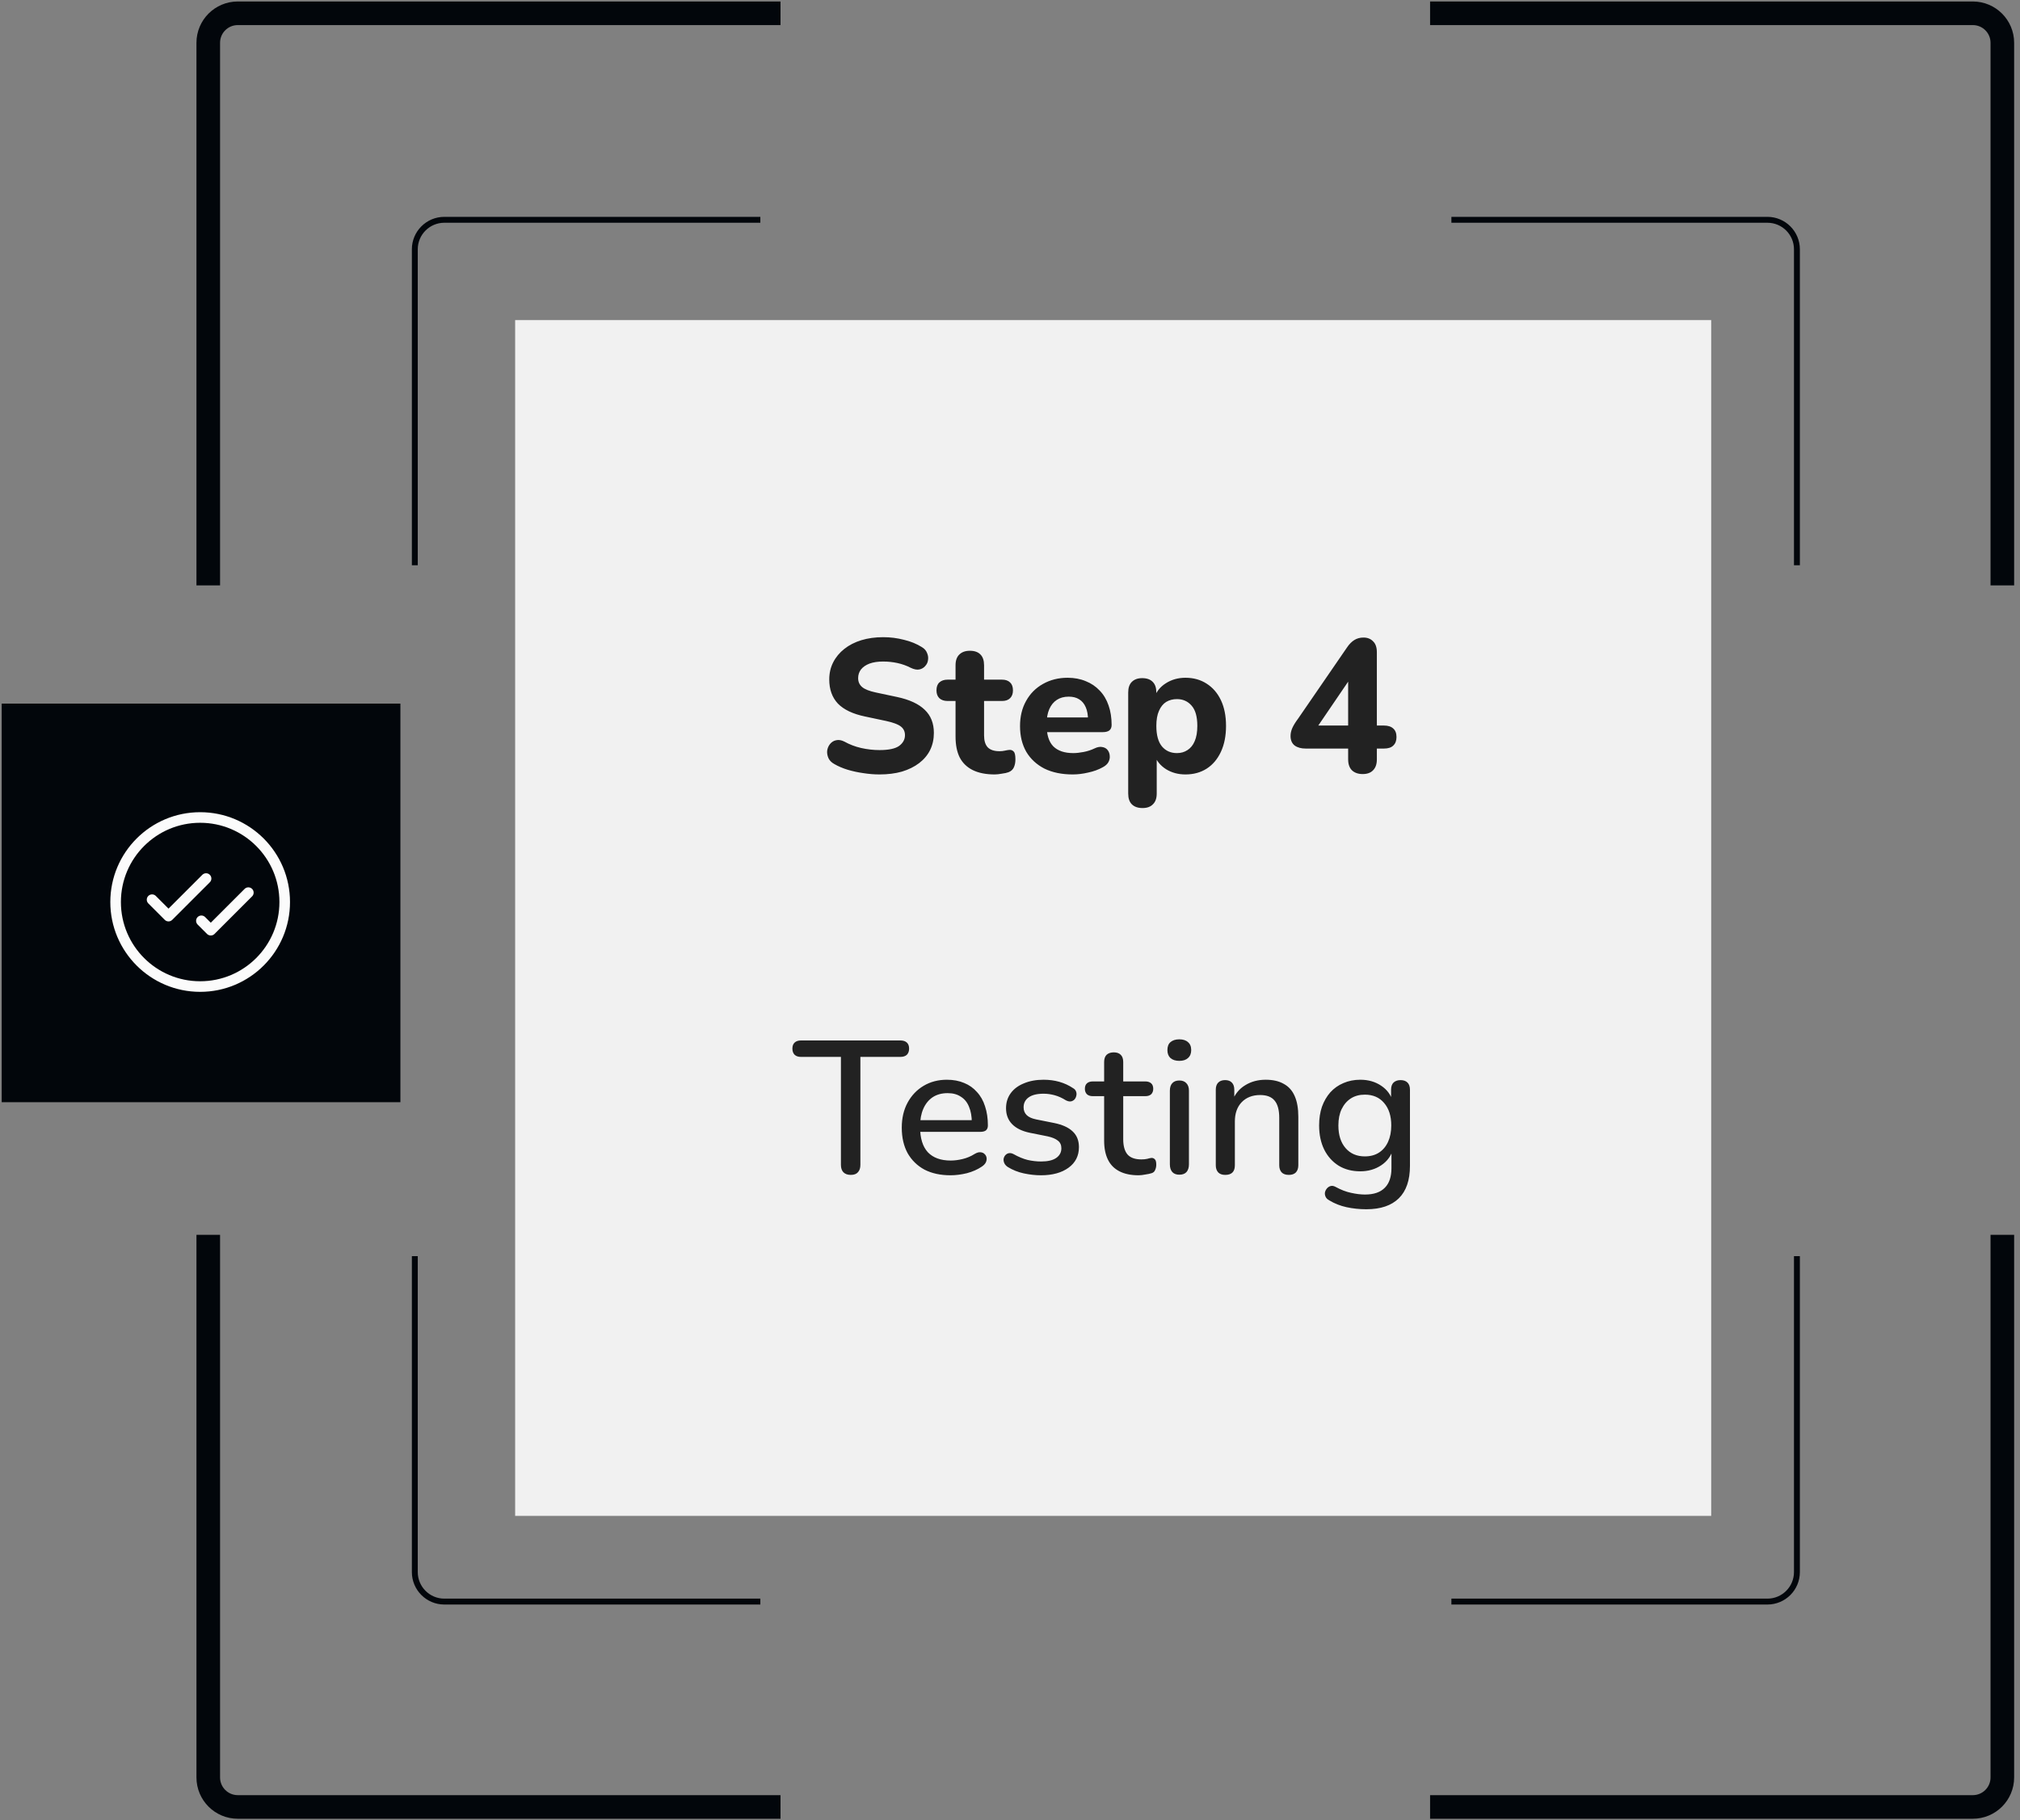
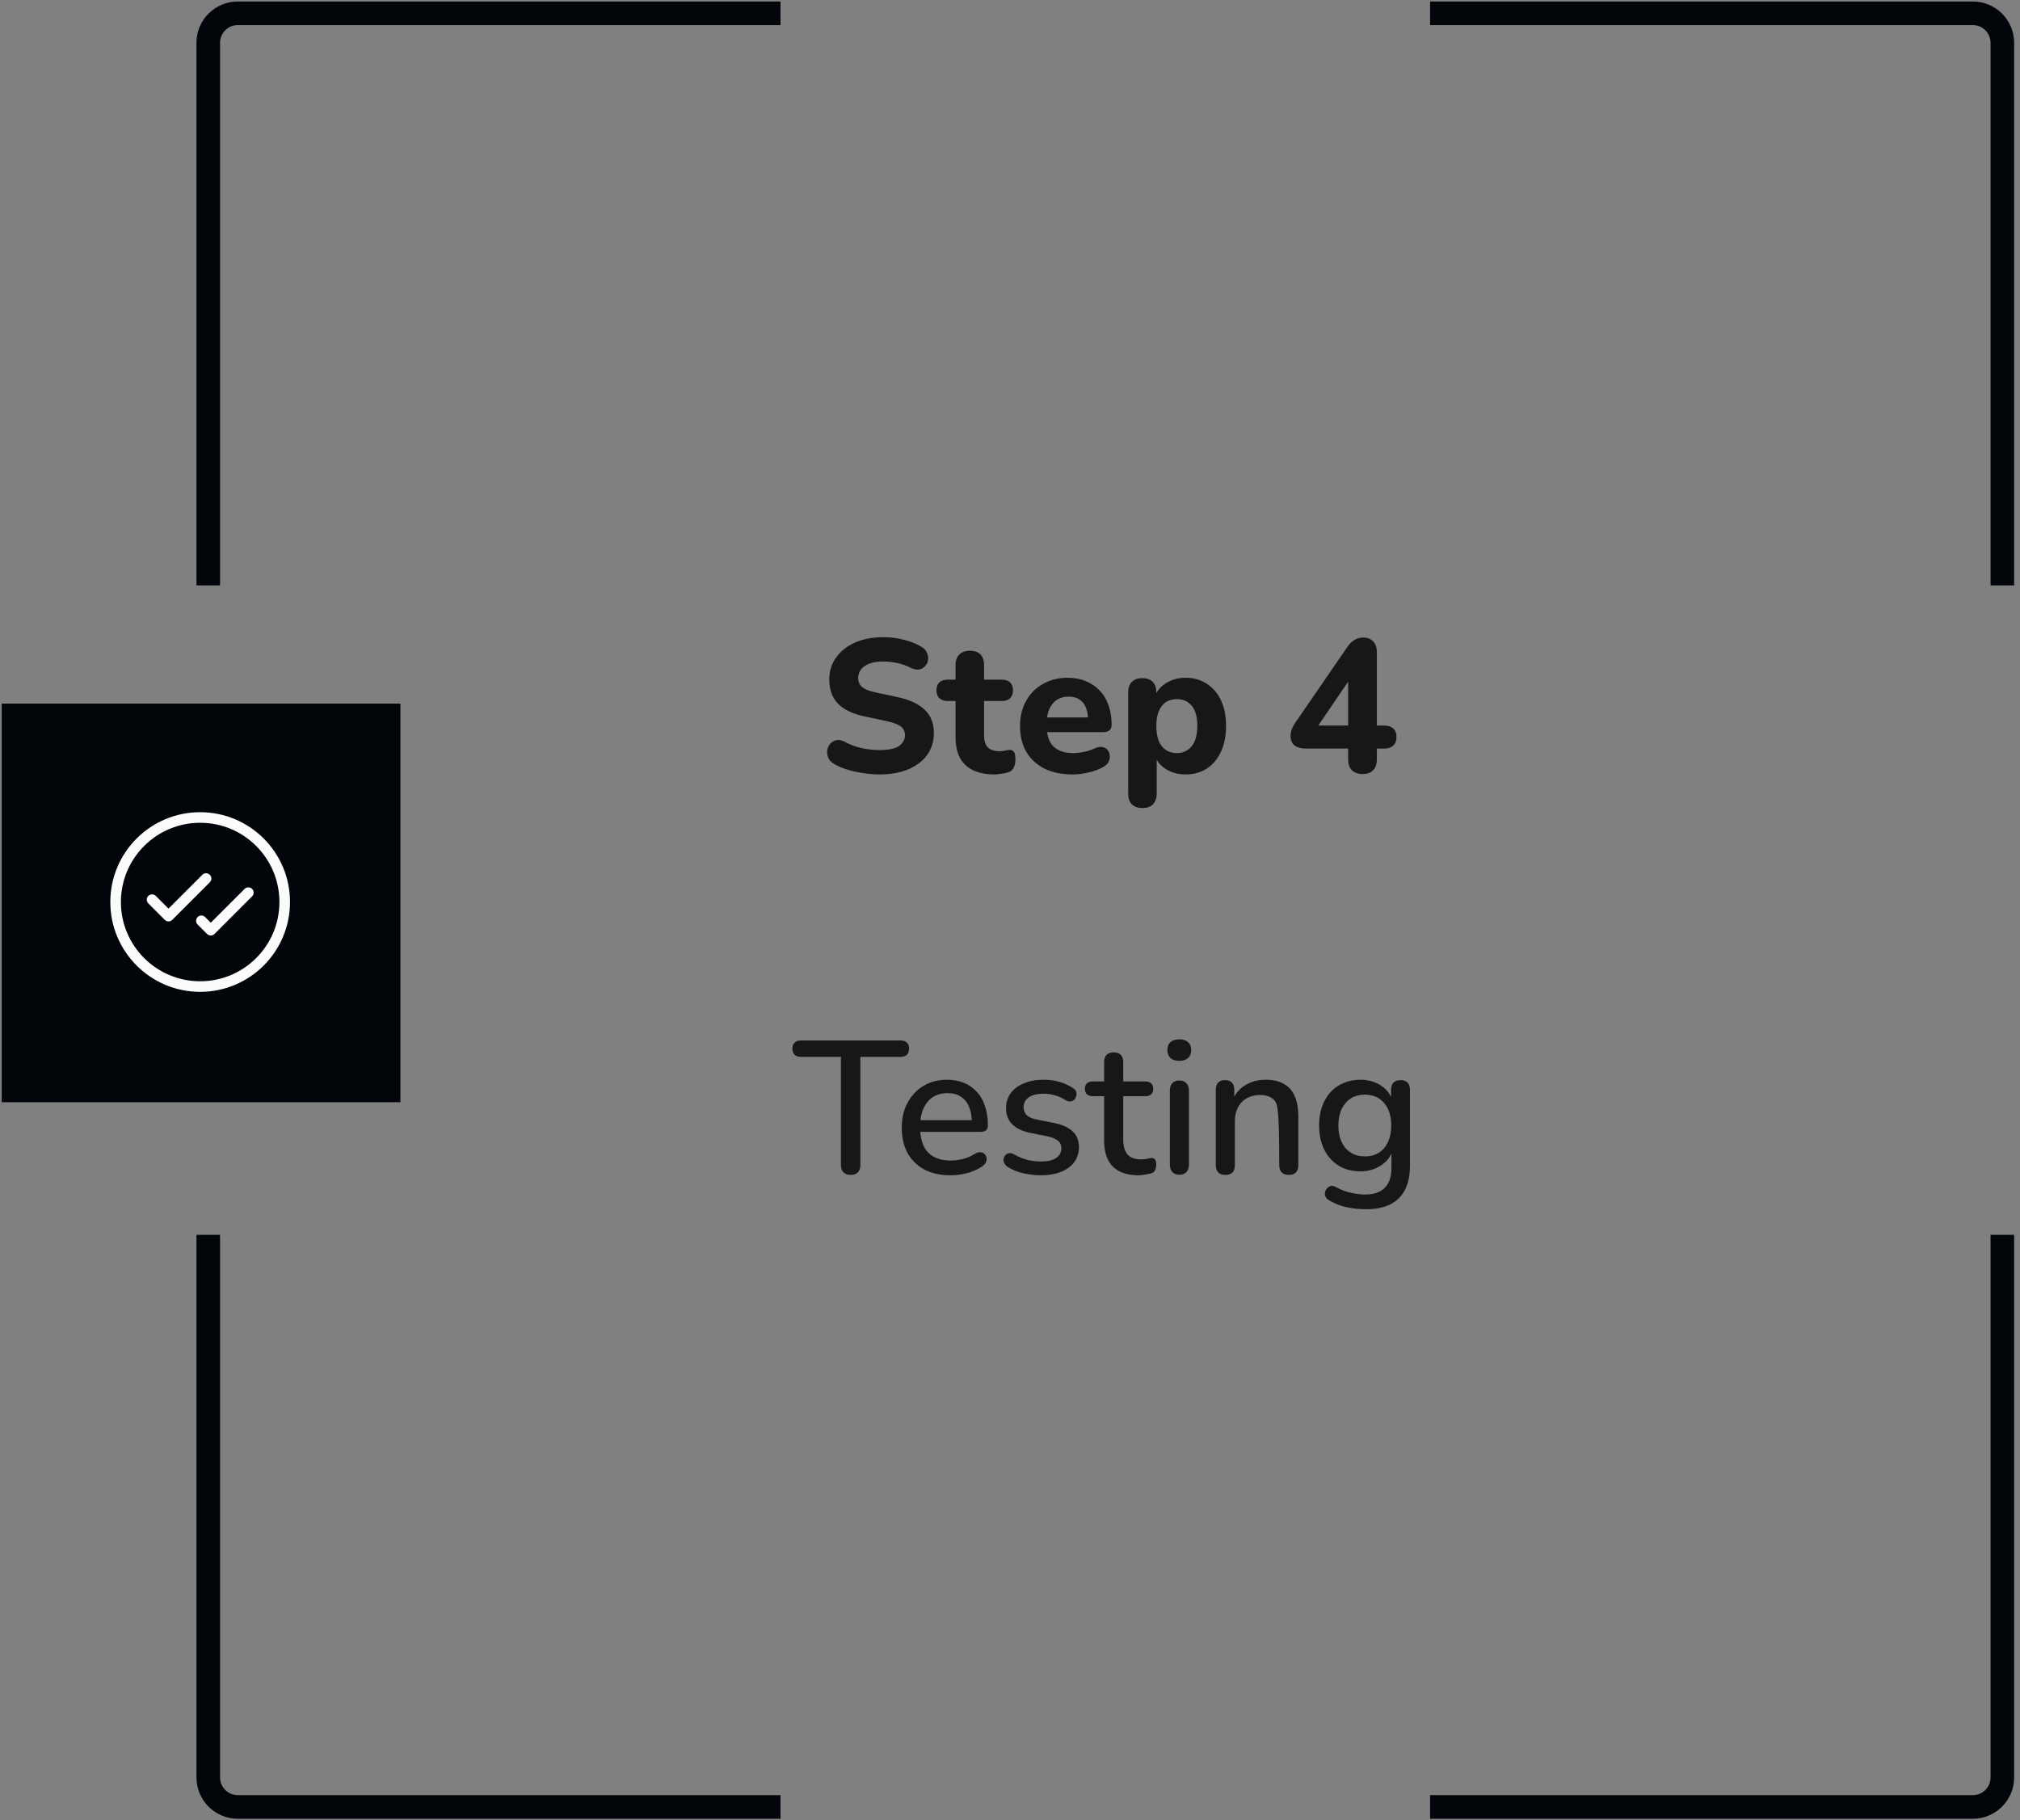
<svg xmlns="http://www.w3.org/2000/svg" width="304" height="274" viewBox="0 0 304 274" fill="none">
  <rect x="0" y="0" width="304" height="274" fill="#808080" stroke="none" />
-   <rect x="77.526" y="48.184" width="180" height="180" fill="#F1F1F1" />
-   <path d="M128.033 176.857C127.56 176.857 127.19 176.724 126.925 176.459C126.678 176.194 126.555 175.824 126.555 175.351V159.094H120.53C120.132 159.094 119.82 158.989 119.592 158.781C119.365 158.554 119.251 158.241 119.251 157.843C119.251 157.445 119.365 157.142 119.592 156.934C119.82 156.725 120.132 156.621 120.53 156.621H135.508C135.925 156.621 136.247 156.725 136.474 156.934C136.702 157.142 136.815 157.445 136.815 157.843C136.815 158.241 136.702 158.554 136.474 158.781C136.247 158.989 135.925 159.094 135.508 159.094H129.483V175.351C129.483 175.824 129.36 176.194 129.113 176.459C128.886 176.724 128.526 176.857 128.033 176.857ZM143.045 176.914C141.529 176.914 140.221 176.629 139.123 176.061C138.043 175.474 137.199 174.649 136.593 173.588C136.006 172.508 135.712 171.229 135.712 169.752C135.712 168.312 136.006 167.052 136.593 165.972C137.18 164.892 137.986 164.048 139.009 163.442C140.032 162.836 141.197 162.533 142.505 162.533C143.471 162.533 144.333 162.694 145.091 163.016C145.849 163.319 146.493 163.774 147.024 164.38C147.573 164.967 147.98 165.687 148.246 166.54C148.53 167.393 148.672 168.349 148.672 169.411C148.672 169.733 148.577 169.979 148.388 170.149C148.198 170.301 147.914 170.377 147.535 170.377H137.986V168.615H146.739L146.256 169.013C146.256 168.065 146.114 167.26 145.83 166.597C145.565 165.934 145.157 165.432 144.608 165.091C144.077 164.731 143.414 164.551 142.618 164.551C141.728 164.551 140.97 164.759 140.345 165.176C139.738 165.593 139.274 166.171 138.952 166.909C138.63 167.648 138.469 168.511 138.469 169.496V169.666C138.469 171.334 138.857 172.594 139.634 173.446C140.43 174.28 141.576 174.697 143.073 174.697C143.641 174.697 144.238 174.621 144.864 174.469C145.508 174.318 146.114 174.062 146.683 173.702C147.005 173.513 147.289 173.427 147.535 173.446C147.8 173.465 148.009 173.551 148.16 173.702C148.331 173.854 148.435 174.043 148.473 174.271C148.511 174.498 148.473 174.735 148.359 174.981C148.246 175.208 148.047 175.417 147.763 175.606C147.118 176.042 146.37 176.374 145.517 176.601C144.665 176.809 143.84 176.914 143.045 176.914ZM156.661 176.914C155.828 176.914 154.966 176.819 154.075 176.629C153.204 176.44 152.398 176.118 151.659 175.663C151.413 175.493 151.242 175.303 151.148 175.095C151.053 174.886 151.015 174.678 151.034 174.469C151.072 174.242 151.157 174.053 151.29 173.901C151.441 173.731 151.621 173.626 151.83 173.588C152.057 173.551 152.294 173.598 152.54 173.731C153.279 174.147 153.99 174.441 154.672 174.612C155.354 174.763 156.027 174.839 156.69 174.839C157.694 174.839 158.452 174.659 158.964 174.299C159.475 173.939 159.731 173.456 159.731 172.849C159.731 172.357 159.56 171.978 159.219 171.713C158.878 171.428 158.367 171.211 157.685 171.059L154.985 170.519C153.81 170.273 152.919 169.837 152.313 169.212C151.707 168.586 151.404 167.791 151.404 166.824C151.404 165.953 151.64 165.195 152.114 164.551C152.588 163.906 153.251 163.414 154.104 163.073C154.956 162.713 155.941 162.533 157.059 162.533C157.893 162.533 158.679 162.637 159.418 162.845C160.157 163.054 160.839 163.366 161.465 163.783C161.711 163.916 161.872 164.096 161.948 164.323C162.024 164.532 162.033 164.74 161.976 164.948C161.938 165.157 161.844 165.346 161.692 165.517C161.54 165.668 161.351 165.763 161.124 165.801C160.915 165.82 160.678 165.763 160.413 165.631C159.845 165.271 159.276 165.015 158.708 164.863C158.158 164.712 157.609 164.636 157.059 164.636C156.055 164.636 155.297 164.825 154.786 165.204C154.293 165.564 154.047 166.057 154.047 166.682C154.047 167.156 154.198 167.544 154.501 167.847C154.805 168.151 155.278 168.368 155.922 168.501L158.622 169.041C159.854 169.287 160.782 169.704 161.408 170.292C162.052 170.879 162.374 171.675 162.374 172.679C162.374 173.986 161.853 175.019 160.811 175.777C159.769 176.535 158.386 176.914 156.661 176.914ZM171.341 176.914C170.204 176.914 169.247 176.715 168.47 176.317C167.693 175.919 167.115 175.332 166.736 174.555C166.357 173.778 166.168 172.831 166.168 171.713V165.005H164.463C164.084 165.005 163.79 164.911 163.582 164.721C163.373 164.513 163.269 164.238 163.269 163.897C163.269 163.537 163.373 163.262 163.582 163.073C163.79 162.883 164.084 162.788 164.463 162.788H166.168V159.861C166.168 159.387 166.291 159.027 166.537 158.781C166.803 158.535 167.163 158.412 167.617 158.412C168.072 158.412 168.423 158.535 168.669 158.781C168.915 159.027 169.039 159.387 169.039 159.861V162.788H172.364C172.743 162.788 173.036 162.883 173.245 163.073C173.453 163.262 173.557 163.537 173.557 163.897C173.557 164.238 173.453 164.513 173.245 164.721C173.036 164.911 172.743 165.005 172.364 165.005H169.039V171.485C169.039 172.489 169.247 173.247 169.664 173.759C170.1 174.271 170.801 174.526 171.767 174.526C172.108 174.526 172.402 174.498 172.648 174.441C172.913 174.365 173.131 174.318 173.302 174.299C173.51 174.299 173.681 174.375 173.813 174.526C173.946 174.659 174.012 174.924 174.012 175.322C174.012 175.606 173.955 175.872 173.842 176.118C173.747 176.364 173.567 176.525 173.302 176.601C173.074 176.677 172.762 176.743 172.364 176.8C171.985 176.876 171.644 176.914 171.341 176.914ZM177.48 176.828C177.026 176.828 176.675 176.696 176.429 176.431C176.182 176.146 176.059 175.758 176.059 175.265V164.181C176.059 163.688 176.182 163.309 176.429 163.044C176.675 162.779 177.026 162.646 177.48 162.646C177.935 162.646 178.286 162.779 178.532 163.044C178.797 163.309 178.93 163.688 178.93 164.181V175.265C178.93 175.758 178.807 176.146 178.56 176.431C178.314 176.696 177.954 176.828 177.48 176.828ZM177.48 159.691C176.912 159.691 176.467 159.548 176.144 159.264C175.841 158.98 175.69 158.582 175.69 158.071C175.69 157.54 175.841 157.142 176.144 156.877C176.467 156.593 176.912 156.451 177.48 156.451C178.049 156.451 178.484 156.593 178.788 156.877C179.11 157.142 179.271 157.54 179.271 158.071C179.271 158.582 179.11 158.98 178.788 159.264C178.484 159.548 178.049 159.691 177.48 159.691ZM184.391 176.857C183.937 176.857 183.586 176.734 183.34 176.487C183.093 176.222 182.97 175.862 182.97 175.407V164.039C182.97 163.565 183.093 163.205 183.34 162.959C183.586 162.713 183.927 162.589 184.363 162.589C184.818 162.589 185.159 162.713 185.386 162.959C185.632 163.205 185.755 163.565 185.755 164.039V166.256L185.443 165.744C185.86 164.683 186.513 163.887 187.404 163.357C188.294 162.807 189.318 162.533 190.473 162.533C191.572 162.533 192.482 162.741 193.202 163.158C193.941 163.556 194.49 164.172 194.85 165.005C195.21 165.82 195.39 166.853 195.39 168.103V175.407C195.39 175.862 195.267 176.222 195.021 176.487C194.774 176.734 194.424 176.857 193.969 176.857C193.495 176.857 193.135 176.734 192.889 176.487C192.643 176.222 192.52 175.862 192.52 175.407V168.274C192.52 167.08 192.283 166.208 191.809 165.659C191.354 165.109 190.634 164.835 189.649 164.835C188.493 164.835 187.565 165.195 186.864 165.915C186.182 166.635 185.841 167.601 185.841 168.814V175.407C185.841 176.374 185.358 176.857 184.391 176.857ZM205.627 182.029C204.604 182.029 203.609 181.925 202.642 181.717C201.695 181.508 200.833 181.167 200.056 180.694C199.772 180.542 199.582 180.353 199.488 180.125C199.393 179.917 199.365 179.699 199.402 179.472C199.459 179.244 199.564 179.045 199.715 178.875C199.867 178.704 200.047 178.591 200.255 178.534C200.482 178.477 200.719 178.515 200.966 178.647C201.799 179.102 202.586 179.405 203.325 179.557C204.082 179.727 204.784 179.813 205.428 179.813C206.754 179.813 207.749 179.472 208.412 178.789C209.075 178.126 209.407 177.141 209.407 175.834V172.935H209.662C209.378 173.977 208.781 174.801 207.872 175.407C206.962 176.014 205.911 176.317 204.717 176.317C203.467 176.317 202.377 176.033 201.449 175.464C200.52 174.877 199.8 174.072 199.289 173.048C198.777 172.006 198.521 170.794 198.521 169.411C198.521 168.368 198.664 167.431 198.948 166.597C199.251 165.763 199.668 165.043 200.198 164.437C200.748 163.831 201.401 163.366 202.159 163.044C202.936 162.703 203.789 162.533 204.717 162.533C205.93 162.533 206.981 162.836 207.872 163.442C208.781 164.048 209.369 164.873 209.634 165.915L209.35 166.398V164.039C209.35 163.565 209.473 163.205 209.719 162.959C209.985 162.713 210.335 162.589 210.771 162.589C211.226 162.589 211.576 162.713 211.822 162.959C212.069 163.205 212.192 163.565 212.192 164.039V175.493C212.192 177.653 211.633 179.282 210.515 180.381C209.397 181.48 207.768 182.029 205.627 182.029ZM205.399 174.072C206.233 174.072 206.944 173.882 207.531 173.503C208.118 173.124 208.573 172.584 208.895 171.883C209.217 171.182 209.378 170.358 209.378 169.411C209.378 167.989 209.018 166.862 208.298 166.028C207.597 165.195 206.631 164.778 205.399 164.778C204.585 164.778 203.884 164.967 203.296 165.346C202.709 165.725 202.245 166.265 201.904 166.966C201.581 167.648 201.42 168.463 201.42 169.411C201.42 170.851 201.78 171.987 202.5 172.821C203.22 173.655 204.187 174.072 205.399 174.072Z" fill="#0C0C0C" fill-opacity="0.9" />
+   <path d="M128.033 176.857C127.56 176.857 127.19 176.724 126.925 176.459C126.678 176.194 126.555 175.824 126.555 175.351V159.094H120.53C120.132 159.094 119.82 158.989 119.592 158.781C119.365 158.554 119.251 158.241 119.251 157.843C119.251 157.445 119.365 157.142 119.592 156.934C119.82 156.725 120.132 156.621 120.53 156.621H135.508C135.925 156.621 136.247 156.725 136.474 156.934C136.702 157.142 136.815 157.445 136.815 157.843C136.815 158.241 136.702 158.554 136.474 158.781C136.247 158.989 135.925 159.094 135.508 159.094H129.483V175.351C129.483 175.824 129.36 176.194 129.113 176.459C128.886 176.724 128.526 176.857 128.033 176.857ZM143.045 176.914C141.529 176.914 140.221 176.629 139.123 176.061C138.043 175.474 137.199 174.649 136.593 173.588C136.006 172.508 135.712 171.229 135.712 169.752C135.712 168.312 136.006 167.052 136.593 165.972C137.18 164.892 137.986 164.048 139.009 163.442C140.032 162.836 141.197 162.533 142.505 162.533C143.471 162.533 144.333 162.694 145.091 163.016C145.849 163.319 146.493 163.774 147.024 164.38C147.573 164.967 147.98 165.687 148.246 166.54C148.53 167.393 148.672 168.349 148.672 169.411C148.672 169.733 148.577 169.979 148.388 170.149C148.198 170.301 147.914 170.377 147.535 170.377H137.986V168.615H146.739L146.256 169.013C146.256 168.065 146.114 167.26 145.83 166.597C145.565 165.934 145.157 165.432 144.608 165.091C144.077 164.731 143.414 164.551 142.618 164.551C141.728 164.551 140.97 164.759 140.345 165.176C139.738 165.593 139.274 166.171 138.952 166.909C138.63 167.648 138.469 168.511 138.469 169.496V169.666C138.469 171.334 138.857 172.594 139.634 173.446C140.43 174.28 141.576 174.697 143.073 174.697C143.641 174.697 144.238 174.621 144.864 174.469C145.508 174.318 146.114 174.062 146.683 173.702C147.005 173.513 147.289 173.427 147.535 173.446C147.8 173.465 148.009 173.551 148.16 173.702C148.331 173.854 148.435 174.043 148.473 174.271C148.511 174.498 148.473 174.735 148.359 174.981C148.246 175.208 148.047 175.417 147.763 175.606C147.118 176.042 146.37 176.374 145.517 176.601C144.665 176.809 143.84 176.914 143.045 176.914ZM156.661 176.914C155.828 176.914 154.966 176.819 154.075 176.629C153.204 176.44 152.398 176.118 151.659 175.663C151.413 175.493 151.242 175.303 151.148 175.095C151.053 174.886 151.015 174.678 151.034 174.469C151.072 174.242 151.157 174.053 151.29 173.901C151.441 173.731 151.621 173.626 151.83 173.588C152.057 173.551 152.294 173.598 152.54 173.731C153.279 174.147 153.99 174.441 154.672 174.612C155.354 174.763 156.027 174.839 156.69 174.839C157.694 174.839 158.452 174.659 158.964 174.299C159.475 173.939 159.731 173.456 159.731 172.849C159.731 172.357 159.56 171.978 159.219 171.713C158.878 171.428 158.367 171.211 157.685 171.059L154.985 170.519C153.81 170.273 152.919 169.837 152.313 169.212C151.707 168.586 151.404 167.791 151.404 166.824C151.404 165.953 151.64 165.195 152.114 164.551C152.588 163.906 153.251 163.414 154.104 163.073C154.956 162.713 155.941 162.533 157.059 162.533C157.893 162.533 158.679 162.637 159.418 162.845C160.157 163.054 160.839 163.366 161.465 163.783C161.711 163.916 161.872 164.096 161.948 164.323C162.024 164.532 162.033 164.74 161.976 164.948C161.938 165.157 161.844 165.346 161.692 165.517C161.54 165.668 161.351 165.763 161.124 165.801C160.915 165.82 160.678 165.763 160.413 165.631C159.845 165.271 159.276 165.015 158.708 164.863C158.158 164.712 157.609 164.636 157.059 164.636C156.055 164.636 155.297 164.825 154.786 165.204C154.293 165.564 154.047 166.057 154.047 166.682C154.047 167.156 154.198 167.544 154.501 167.847C154.805 168.151 155.278 168.368 155.922 168.501L158.622 169.041C159.854 169.287 160.782 169.704 161.408 170.292C162.052 170.879 162.374 171.675 162.374 172.679C162.374 173.986 161.853 175.019 160.811 175.777C159.769 176.535 158.386 176.914 156.661 176.914ZM171.341 176.914C170.204 176.914 169.247 176.715 168.47 176.317C167.693 175.919 167.115 175.332 166.736 174.555C166.357 173.778 166.168 172.831 166.168 171.713V165.005H164.463C164.084 165.005 163.79 164.911 163.582 164.721C163.373 164.513 163.269 164.238 163.269 163.897C163.269 163.537 163.373 163.262 163.582 163.073C163.79 162.883 164.084 162.788 164.463 162.788H166.168V159.861C166.168 159.387 166.291 159.027 166.537 158.781C166.803 158.535 167.163 158.412 167.617 158.412C168.072 158.412 168.423 158.535 168.669 158.781C168.915 159.027 169.039 159.387 169.039 159.861V162.788H172.364C172.743 162.788 173.036 162.883 173.245 163.073C173.453 163.262 173.557 163.537 173.557 163.897C173.557 164.238 173.453 164.513 173.245 164.721C173.036 164.911 172.743 165.005 172.364 165.005H169.039V171.485C169.039 172.489 169.247 173.247 169.664 173.759C170.1 174.271 170.801 174.526 171.767 174.526C172.108 174.526 172.402 174.498 172.648 174.441C172.913 174.365 173.131 174.318 173.302 174.299C173.51 174.299 173.681 174.375 173.813 174.526C173.946 174.659 174.012 174.924 174.012 175.322C174.012 175.606 173.955 175.872 173.842 176.118C173.747 176.364 173.567 176.525 173.302 176.601C173.074 176.677 172.762 176.743 172.364 176.8C171.985 176.876 171.644 176.914 171.341 176.914ZM177.48 176.828C177.026 176.828 176.675 176.696 176.429 176.431C176.182 176.146 176.059 175.758 176.059 175.265V164.181C176.059 163.688 176.182 163.309 176.429 163.044C176.675 162.779 177.026 162.646 177.48 162.646C177.935 162.646 178.286 162.779 178.532 163.044C178.797 163.309 178.93 163.688 178.93 164.181V175.265C178.93 175.758 178.807 176.146 178.56 176.431C178.314 176.696 177.954 176.828 177.48 176.828ZM177.48 159.691C176.912 159.691 176.467 159.548 176.144 159.264C175.841 158.98 175.69 158.582 175.69 158.071C175.69 157.54 175.841 157.142 176.144 156.877C176.467 156.593 176.912 156.451 177.48 156.451C178.049 156.451 178.484 156.593 178.788 156.877C179.11 157.142 179.271 157.54 179.271 158.071C179.271 158.582 179.11 158.98 178.788 159.264C178.484 159.548 178.049 159.691 177.48 159.691ZM184.391 176.857C183.937 176.857 183.586 176.734 183.34 176.487C183.093 176.222 182.97 175.862 182.97 175.407V164.039C182.97 163.565 183.093 163.205 183.34 162.959C183.586 162.713 183.927 162.589 184.363 162.589C184.818 162.589 185.159 162.713 185.386 162.959C185.632 163.205 185.755 163.565 185.755 164.039V166.256L185.443 165.744C185.86 164.683 186.513 163.887 187.404 163.357C188.294 162.807 189.318 162.533 190.473 162.533C191.572 162.533 192.482 162.741 193.202 163.158C193.941 163.556 194.49 164.172 194.85 165.005C195.21 165.82 195.39 166.853 195.39 168.103V175.407C195.39 175.862 195.267 176.222 195.021 176.487C194.774 176.734 194.424 176.857 193.969 176.857C193.495 176.857 193.135 176.734 192.889 176.487C192.643 176.222 192.52 175.862 192.52 175.407C192.52 167.08 192.283 166.208 191.809 165.659C191.354 165.109 190.634 164.835 189.649 164.835C188.493 164.835 187.565 165.195 186.864 165.915C186.182 166.635 185.841 167.601 185.841 168.814V175.407C185.841 176.374 185.358 176.857 184.391 176.857ZM205.627 182.029C204.604 182.029 203.609 181.925 202.642 181.717C201.695 181.508 200.833 181.167 200.056 180.694C199.772 180.542 199.582 180.353 199.488 180.125C199.393 179.917 199.365 179.699 199.402 179.472C199.459 179.244 199.564 179.045 199.715 178.875C199.867 178.704 200.047 178.591 200.255 178.534C200.482 178.477 200.719 178.515 200.966 178.647C201.799 179.102 202.586 179.405 203.325 179.557C204.082 179.727 204.784 179.813 205.428 179.813C206.754 179.813 207.749 179.472 208.412 178.789C209.075 178.126 209.407 177.141 209.407 175.834V172.935H209.662C209.378 173.977 208.781 174.801 207.872 175.407C206.962 176.014 205.911 176.317 204.717 176.317C203.467 176.317 202.377 176.033 201.449 175.464C200.52 174.877 199.8 174.072 199.289 173.048C198.777 172.006 198.521 170.794 198.521 169.411C198.521 168.368 198.664 167.431 198.948 166.597C199.251 165.763 199.668 165.043 200.198 164.437C200.748 163.831 201.401 163.366 202.159 163.044C202.936 162.703 203.789 162.533 204.717 162.533C205.93 162.533 206.981 162.836 207.872 163.442C208.781 164.048 209.369 164.873 209.634 165.915L209.35 166.398V164.039C209.35 163.565 209.473 163.205 209.719 162.959C209.985 162.713 210.335 162.589 210.771 162.589C211.226 162.589 211.576 162.713 211.822 162.959C212.069 163.205 212.192 163.565 212.192 164.039V175.493C212.192 177.653 211.633 179.282 210.515 180.381C209.397 181.48 207.768 182.029 205.627 182.029ZM205.399 174.072C206.233 174.072 206.944 173.882 207.531 173.503C208.118 173.124 208.573 172.584 208.895 171.883C209.217 171.182 209.378 170.358 209.378 169.411C209.378 167.989 209.018 166.862 208.298 166.028C207.597 165.195 206.631 164.778 205.399 164.778C204.585 164.778 203.884 164.967 203.296 165.346C202.709 165.725 202.245 166.265 201.904 166.966C201.581 167.648 201.42 168.463 201.42 169.411C201.42 170.851 201.78 171.987 202.5 172.821C203.22 173.655 204.187 174.072 205.399 174.072Z" fill="#0C0C0C" fill-opacity="0.9" />
  <path d="M132.358 116.576C131.562 116.576 130.747 116.509 129.913 116.377C129.099 116.263 128.312 116.093 127.554 115.865C126.816 115.638 126.152 115.354 125.565 115.013C125.148 114.785 124.854 114.492 124.684 114.132C124.513 113.753 124.447 113.374 124.485 112.995C124.542 112.616 124.684 112.284 124.911 112C125.158 111.697 125.461 111.507 125.821 111.432C126.2 111.337 126.617 111.403 127.071 111.631C127.848 112.066 128.691 112.388 129.601 112.597C130.529 112.805 131.448 112.909 132.358 112.909C133.741 112.909 134.726 112.701 135.313 112.284C135.901 111.848 136.194 111.308 136.194 110.664C136.194 110.115 135.986 109.679 135.569 109.357C135.152 109.035 134.423 108.76 133.381 108.533L130.169 107.851C128.35 107.472 126.996 106.827 126.105 105.918C125.233 104.989 124.798 103.777 124.798 102.28C124.798 101.333 124.997 100.471 125.394 99.694C125.792 98.917 126.351 98.244 127.071 97.676C127.791 97.107 128.644 96.672 129.629 96.368C130.633 96.065 131.732 95.914 132.926 95.914C133.987 95.914 135.029 96.046 136.052 96.312C137.076 96.558 137.976 96.927 138.752 97.42C139.131 97.647 139.387 97.941 139.52 98.301C139.671 98.642 139.719 98.993 139.662 99.353C139.624 99.694 139.482 99.997 139.236 100.262C139.008 100.527 138.714 100.698 138.354 100.774C137.994 100.849 137.559 100.764 137.047 100.518C136.422 100.196 135.759 99.959 135.058 99.807C134.357 99.656 133.637 99.58 132.898 99.58C132.102 99.58 131.42 99.684 130.851 99.893C130.302 100.101 129.876 100.395 129.572 100.774C129.288 101.153 129.146 101.588 129.146 102.081C129.146 102.631 129.345 103.076 129.743 103.417C130.141 103.758 130.832 104.033 131.818 104.241L135.029 104.923C136.886 105.321 138.269 105.965 139.179 106.856C140.088 107.727 140.543 108.883 140.543 110.323C140.543 111.271 140.353 112.133 139.974 112.909C139.596 113.667 139.046 114.321 138.326 114.871C137.606 115.42 136.744 115.846 135.74 116.149C134.736 116.434 133.608 116.576 132.358 116.576ZM149.688 116.576C148.381 116.576 147.282 116.358 146.392 115.922C145.52 115.486 144.866 114.852 144.431 114.018C144.014 113.184 143.805 112.133 143.805 110.863V105.52H142.612C142.081 105.52 141.664 105.378 141.361 105.094C141.077 104.809 140.935 104.421 140.935 103.928C140.935 103.398 141.077 103 141.361 102.735C141.664 102.451 142.081 102.308 142.612 102.308H143.805V100.148C143.805 99.428 143.995 98.888 144.374 98.528C144.753 98.15 145.283 97.96 145.965 97.96C146.666 97.96 147.197 98.15 147.557 98.528C147.917 98.888 148.097 99.428 148.097 100.148V102.308H150.797C151.327 102.308 151.735 102.451 152.019 102.735C152.303 103 152.445 103.398 152.445 103.928C152.445 104.421 152.303 104.809 152.019 105.094C151.735 105.378 151.327 105.52 150.797 105.52H148.097V110.693C148.097 111.488 148.277 112.085 148.637 112.483C149.016 112.881 149.613 113.08 150.427 113.08C150.712 113.08 150.977 113.052 151.223 112.995C151.47 112.938 151.697 112.9 151.905 112.881C152.171 112.862 152.388 112.947 152.559 113.137C152.73 113.307 152.815 113.696 152.815 114.302C152.815 114.757 152.739 115.155 152.587 115.496C152.436 115.837 152.171 116.083 151.792 116.235C151.545 116.329 151.204 116.405 150.768 116.462C150.352 116.538 149.992 116.576 149.688 116.576ZM161.438 116.576C159.79 116.576 158.369 116.282 157.175 115.695C156 115.088 155.091 114.245 154.447 113.165C153.821 112.066 153.509 110.778 153.509 109.3C153.509 107.86 153.812 106.6 154.418 105.52C155.024 104.421 155.868 103.568 156.948 102.962C158.047 102.337 159.288 102.024 160.671 102.024C161.675 102.024 162.584 102.195 163.399 102.536C164.214 102.858 164.915 103.332 165.502 103.957C166.09 104.563 166.535 105.312 166.838 106.202C167.141 107.074 167.293 108.049 167.293 109.129C167.293 109.489 167.179 109.764 166.952 109.954C166.724 110.124 166.393 110.209 165.957 110.209H157.033V107.993H164.195L163.74 108.391C163.74 107.614 163.627 106.969 163.399 106.458C163.172 105.927 162.84 105.529 162.404 105.264C161.988 104.999 161.467 104.866 160.841 104.866C160.14 104.866 159.543 105.027 159.051 105.349C158.558 105.672 158.179 106.136 157.914 106.742C157.649 107.348 157.516 108.078 157.516 108.931V109.158C157.516 110.598 157.848 111.659 158.511 112.341C159.193 113.023 160.197 113.364 161.523 113.364C161.978 113.364 162.499 113.307 163.087 113.194C163.674 113.08 164.223 112.9 164.735 112.654C165.171 112.445 165.559 112.379 165.9 112.455C166.241 112.512 166.507 112.663 166.696 112.909C166.886 113.156 166.99 113.44 167.009 113.762C167.047 114.084 166.98 114.406 166.81 114.728C166.639 115.032 166.355 115.287 165.957 115.496C165.313 115.856 164.583 116.121 163.769 116.292C162.973 116.481 162.196 116.576 161.438 116.576ZM171.949 121.635C171.248 121.635 170.708 121.445 170.329 121.066C169.969 120.706 169.789 120.166 169.789 119.446V104.241C169.789 103.54 169.969 103.009 170.329 102.649C170.708 102.271 171.229 102.081 171.892 102.081C172.593 102.081 173.124 102.271 173.484 102.649C173.844 103.009 174.024 103.54 174.024 104.241V106.174L173.711 105.065C173.995 104.156 174.564 103.426 175.416 102.877C176.288 102.308 177.283 102.024 178.401 102.024C179.613 102.024 180.674 102.318 181.584 102.905C182.512 103.493 183.232 104.326 183.744 105.406C184.255 106.486 184.511 107.775 184.511 109.272C184.511 110.768 184.255 112.066 183.744 113.165C183.232 114.264 182.522 115.107 181.612 115.695C180.703 116.282 179.632 116.576 178.401 116.576C177.302 116.576 176.326 116.311 175.473 115.78C174.621 115.231 174.043 114.52 173.74 113.648H174.081V119.446C174.081 120.166 173.891 120.706 173.512 121.066C173.152 121.445 172.631 121.635 171.949 121.635ZM177.122 113.364C177.728 113.364 178.259 113.213 178.713 112.909C179.187 112.606 179.547 112.161 179.793 111.574C180.059 110.967 180.191 110.2 180.191 109.272C180.191 107.888 179.907 106.875 179.339 106.231C178.77 105.567 178.031 105.236 177.122 105.236C176.515 105.236 175.975 105.378 175.502 105.662C175.047 105.946 174.687 106.392 174.422 106.998C174.156 107.585 174.024 108.343 174.024 109.272C174.024 110.655 174.308 111.687 174.876 112.369C175.445 113.033 176.193 113.364 177.122 113.364ZM205.078 116.519C204.396 116.519 203.856 116.329 203.458 115.951C203.079 115.572 202.89 115.022 202.89 114.302V112.682H196.523C195.822 112.682 195.263 112.531 194.846 112.227C194.43 111.905 194.221 111.422 194.221 110.778C194.221 110.399 194.306 110.011 194.477 109.613C194.647 109.215 194.951 108.722 195.386 108.135L202.747 97.42C203.07 96.946 203.43 96.586 203.827 96.34C204.225 96.094 204.68 95.971 205.192 95.971C205.798 95.971 206.281 96.16 206.641 96.539C207.02 96.899 207.21 97.448 207.21 98.187V109.215H208.261C208.886 109.215 209.36 109.366 209.682 109.669C210.004 109.954 210.165 110.38 210.165 110.948C210.165 111.498 210.004 111.924 209.682 112.227C209.379 112.531 208.905 112.682 208.261 112.682H207.21V114.302C207.21 115.022 207.02 115.572 206.641 115.951C206.281 116.329 205.76 116.519 205.078 116.519ZM202.89 109.215V101.399H203.714L197.66 110.295V109.215H202.89Z" fill="#0C0C0C" fill-opacity="0.9" />
  <path d="M31.342 88.121V6.441C31.342 3.988 33.33 2 35.783 2H117.463M31.342 185.879V267.559C31.342 270.012 33.33 272 35.783 272H117.463M215.221 2H296.901C299.354 2 301.342 3.988 301.342 6.441V88.121M301.342 185.879V267.559C301.342 270.012 299.354 272 296.901 272H215.221" stroke="#02060B" stroke-width="3.553" />
-   <path d="M62.428 85.085V37.526C62.428 35.074 64.416 33.086 66.868 33.086H114.428M62.428 189.086V236.645C62.428 239.097 64.416 241.086 66.868 241.086H114.428M218.428 33.086H265.987C268.439 33.086 270.428 35.074 270.428 37.526V85.085M270.428 189.086V236.645C270.428 239.097 268.439 241.086 265.987 241.086H218.428" stroke="#02060B" stroke-width="0.888" />
  <rect x="0.257" y="105.914" width="60" height="60" fill="#02060B" />
  <path d="M31.014 132.247L25.359 137.902L22.885 135.428M37.376 134.368L31.721 140.023L30.307 138.609M42.848 135.782C42.848 142.809 37.151 148.506 30.124 148.506C23.096 148.506 17.399 142.809 17.399 135.782C17.399 128.754 23.096 123.057 30.124 123.057C37.151 123.057 42.848 128.754 42.848 135.782Z" stroke="#FBFBFB" stroke-width="1.593" stroke-linecap="round" stroke-linejoin="round" />
</svg>